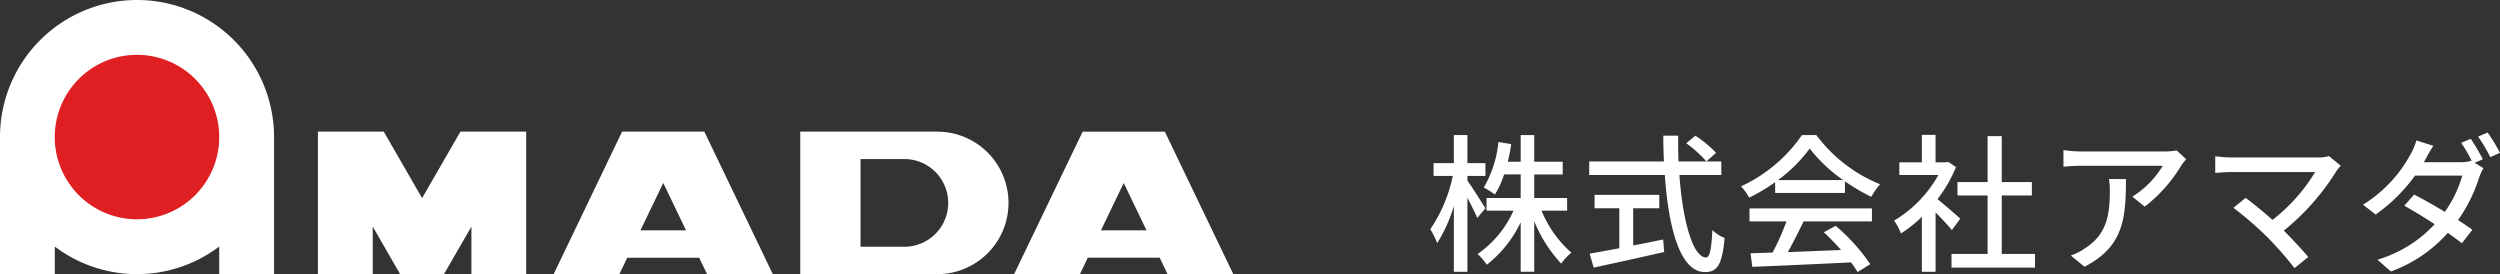
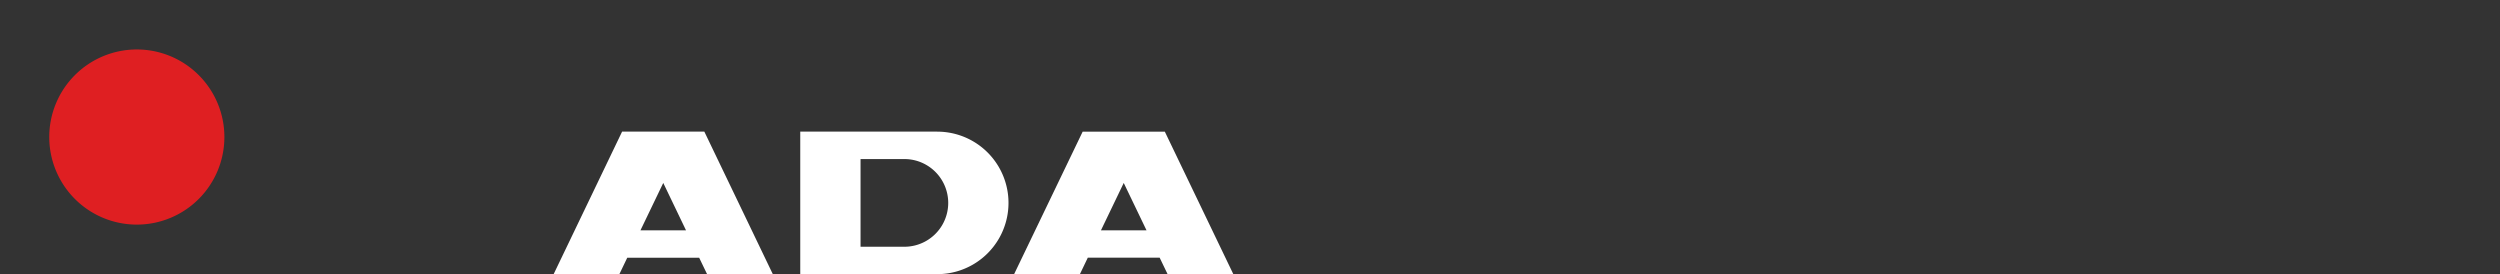
<svg xmlns="http://www.w3.org/2000/svg" width="368.914" height="40.452" viewBox="0 0 368.914 40.452">
  <rect x="0" y="0" width="368.914" height="40.452" fill="#333333" stroke="none" />
  <defs>
    <clipPath id="clip-path">
      <rect id="長方形_262" data-name="長方形 262" width="182" height="40.452" fill="none" />
    </clipPath>
  </defs>
  <g id="グループ_334" data-name="グループ 334" transform="translate(-28 -17)">
-     <path id="パス_2426" data-name="パス 2426" d="M-70.8-7.634c-.4-.638-2.068-3.278-2.662-4.092v-.682H-70.8V-14.3h-2.662v-4.136h-2V-14.3h-2.992v1.892h2.838a21.934,21.934,0,0,1-3.322,7.876,11.053,11.053,0,0,1,1.012,2.046A22.073,22.073,0,0,0-75.46-7.964v9.7h2V-9.2c.55,1.1,1.166,2.288,1.452,2.992Zm12.056.352v-1.87H-63.6v-3.476h4.2V-14.5h-4.2v-3.938h-2V-14.5H-67.5c.2-.836.374-1.694.506-2.6l-1.892-.308a16.416,16.416,0,0,1-2.156,6.71A12.067,12.067,0,0,1-69.41-9.658a12.838,12.838,0,0,0,1.364-2.97H-65.6v3.476h-5.038v1.87h3.982a15.556,15.556,0,0,1-5.3,6.4A7.859,7.859,0,0,1-70.6.7,17.474,17.474,0,0,0-65.6-5.566v7.3h2V-5.72A20.5,20.5,0,0,0-59.62.528a8,8,0,0,1,1.5-1.606,16.774,16.774,0,0,1-4.4-6.2Zm9.746-.352h3.85v-1.98h-9.548v1.98h3.652v5.9c-1.672.308-3.19.594-4.378.792l.594,2.068c2.816-.616,6.754-1.474,10.406-2.31l-.154-1.848c-1.474.308-2.97.616-4.422.88Zm7.832-9.592a17.231,17.231,0,0,1,2.97,2.684l1.43-1.276a16.7,16.7,0,0,0-3.058-2.53Zm5.17,4.686v-2h-6.314c-.044-1.232-.066-2.53-.044-3.806h-2.2c0,1.276.044,2.552.088,3.806H-55.484v2H-44.33c.55,7.92,2.288,14.322,5.918,14.322,1.826,0,2.552-1.078,2.9-5.038a5.182,5.182,0,0,1-1.8-1.166c-.132,2.86-.4,4.048-.924,4.048-1.914,0-3.454-5.236-3.938-12.166Zm8.36.748a21.363,21.363,0,0,0,4.686-4.664A22.03,22.03,0,0,0-18-11.792ZM-28.05-9.9h10.3v-1.716A27.6,27.6,0,0,0-13.86-9.328a9.959,9.959,0,0,1,1.3-1.848,22.116,22.116,0,0,1-9.416-7.26H-24.09a22.249,22.249,0,0,1-9,7.568A7.453,7.453,0,0,1-31.878-9.2a27.075,27.075,0,0,0,3.828-2.288Zm-3.784,4.2h5.456a37.462,37.462,0,0,1-2.046,4.6l-3.256.11.264,2c3.74-.154,9.328-.4,14.564-.66a15.014,15.014,0,0,1,.968,1.43l1.87-1.166a28,28,0,0,0-5.1-5.654l-1.76.946a32.071,32.071,0,0,1,2.552,2.618c-2.684.11-5.412.22-7.854.308.792-1.408,1.606-3.058,2.332-4.532h10.076V-7.612H-31.834Zm31.108-.4c-.506-.462-2.332-2.046-3.366-2.882a20.33,20.33,0,0,0,2.728-4.73l-1.144-.77-.352.066H-4.378v-4.048H-6.4v4.048H-9.724v1.87H-3.96a18.131,18.131,0,0,1-6.534,6.732A9.661,9.661,0,0,1-9.482-3.916,19.384,19.384,0,0,0-6.4-6.38V1.738h2.024V-7.018c.9.9,1.892,1.958,2.4,2.6ZM5.39-.9V-9.526H9.834v-1.98H5.39v-6.776H3.3v6.776H-1.144v1.98H3.3V-.9H-2.024V1.122H10.3V-.9ZM21.208-11.946a9.774,9.774,0,0,1,.132,1.76c0,3.652-.506,6.424-3.652,8.448A8.353,8.353,0,0,1,15.576-.66L17.6.99c5.786-2.97,6.116-7.194,6.116-12.936Zm10.01-4.224a11.387,11.387,0,0,1-1.848.154h-12.3a19.67,19.67,0,0,1-2.574-.2v2.442c.946-.066,1.716-.132,2.574-.132H29.15A13.678,13.678,0,0,1,24.662-9.35l1.826,1.474a21.787,21.787,0,0,0,5.39-6.072c.176-.264.528-.682.726-.924Zm22.462.836a5.648,5.648,0,0,1-1.694.2H39.27a19.064,19.064,0,0,1-2.376-.176v2.464c.462-.044,1.5-.132,2.376-.132H51.634a25.941,25.941,0,0,1-6.292,7.062c-1.452-1.3-3.124-2.64-3.96-3.256L39.578-7.7a51.6,51.6,0,0,1,4.95,4.268,56.792,56.792,0,0,1,4.07,4.62L50.622-.44c-.88-1.056-2.31-2.6-3.608-3.894a35.169,35.169,0,0,0,7.766-8.8,7.769,7.769,0,0,1,.638-.77Zm22.7.462A31.881,31.881,0,0,0,74.6-17.886l-1.408.594a22.585,22.585,0,0,1,1.562,2.684l-.088-.044a5.077,5.077,0,0,1-1.65.22H67.672l.264-.462c.242-.44.7-1.3,1.144-1.958l-2.508-.792a8.837,8.837,0,0,1-.836,2,19.779,19.779,0,0,1-7.04,7.48l1.87,1.452a24.841,24.841,0,0,0,5.808-5.742h6.974a17.629,17.629,0,0,1-2.574,5.346c-1.606-.968-3.3-1.914-4.532-2.552L64.79-8.008c1.188.66,2.882,1.672,4.488,2.728A18.88,18.88,0,0,1,60.83-.044l1.98,1.738a20.581,20.581,0,0,0,8.4-5.7c.814.572,1.54,1.1,2.068,1.54l1.562-2c-.55-.4-1.3-.9-2.112-1.43a23.263,23.263,0,0,0,3.124-6.314,7.529,7.529,0,0,1,.616-1.342l-1.3-.792Zm-.7-3.344a22.08,22.08,0,0,1,1.8,3.036l1.43-.638a26.007,26.007,0,0,0-1.826-2.992Z" transform="translate(318 55.368)" fill="#fff" />
    <g id="グループ_333" data-name="グループ 333" transform="translate(28 17)">
      <g id="グループ_332" data-name="グループ 332" clip-path="url(#clip-path)">
        <path id="パス_2418" data-name="パス 2418" d="M32.455,19.562A12.922,12.922,0,1,1,19.531,6.64,12.923,12.923,0,0,1,32.455,19.562" transform="translate(0.657 0.66)" fill="#df1f22" />
-         <path id="パス_2419" data-name="パス 2419" d="M20.218,0A20.223,20.223,0,0,0,0,20.226V40.451H8.085v-4.07a20.118,20.118,0,0,0,24.264,0v4.07h8.092V20.226A20.227,20.227,0,0,0,20.218,0m0,32.361A12.135,12.135,0,1,1,32.35,20.226,12.135,12.135,0,0,1,20.218,32.361" transform="translate(0 0)" fill="#fff" fill-rule="evenodd" />
-         <path id="パス_2420" data-name="パス 2420" d="M58.048,27.482l-5.66-9.818H42.675V38.7h8.091V31.686L54.807,38.7h6.472V38.69l4.047-7V38.7H73.41V17.664h-9.7Z" transform="translate(4.238 1.755)" fill="#fff" />
        <path id="パス_2421" data-name="パス 2421" d="M96.96,38.7h9.7L96.554,17.668H84.42L74.317,38.7h9.7l1.164-2.425H95.791ZM87.131,32.23l3.363-6.991L93.85,32.23Z" transform="translate(7.381 1.755)" fill="#fff" />
        <path id="パス_2422" data-name="パス 2422" d="M127.636,17.668H107.421V38.7h20.215a10.514,10.514,0,1,0,0-21.029m-4.85,16.988h-6.468V28.2c0-.008-.005-.008-.005-.01s.005-.012.005-.016V21.716h6.468a6.47,6.47,0,1,1,0,12.94" transform="translate(10.669 1.755)" fill="#fff" />
        <path id="パス_2423" data-name="パス 2423" d="M158.776,38.7h9.7l-10.11-21.029H146.245L136.127,38.7h9.71L147,36.272h10.607Zm-9.833-6.467,3.362-6.991,3.361,6.991Z" transform="translate(13.52 1.755)" fill="#fff" />
      </g>
    </g>
  </g>
</svg>